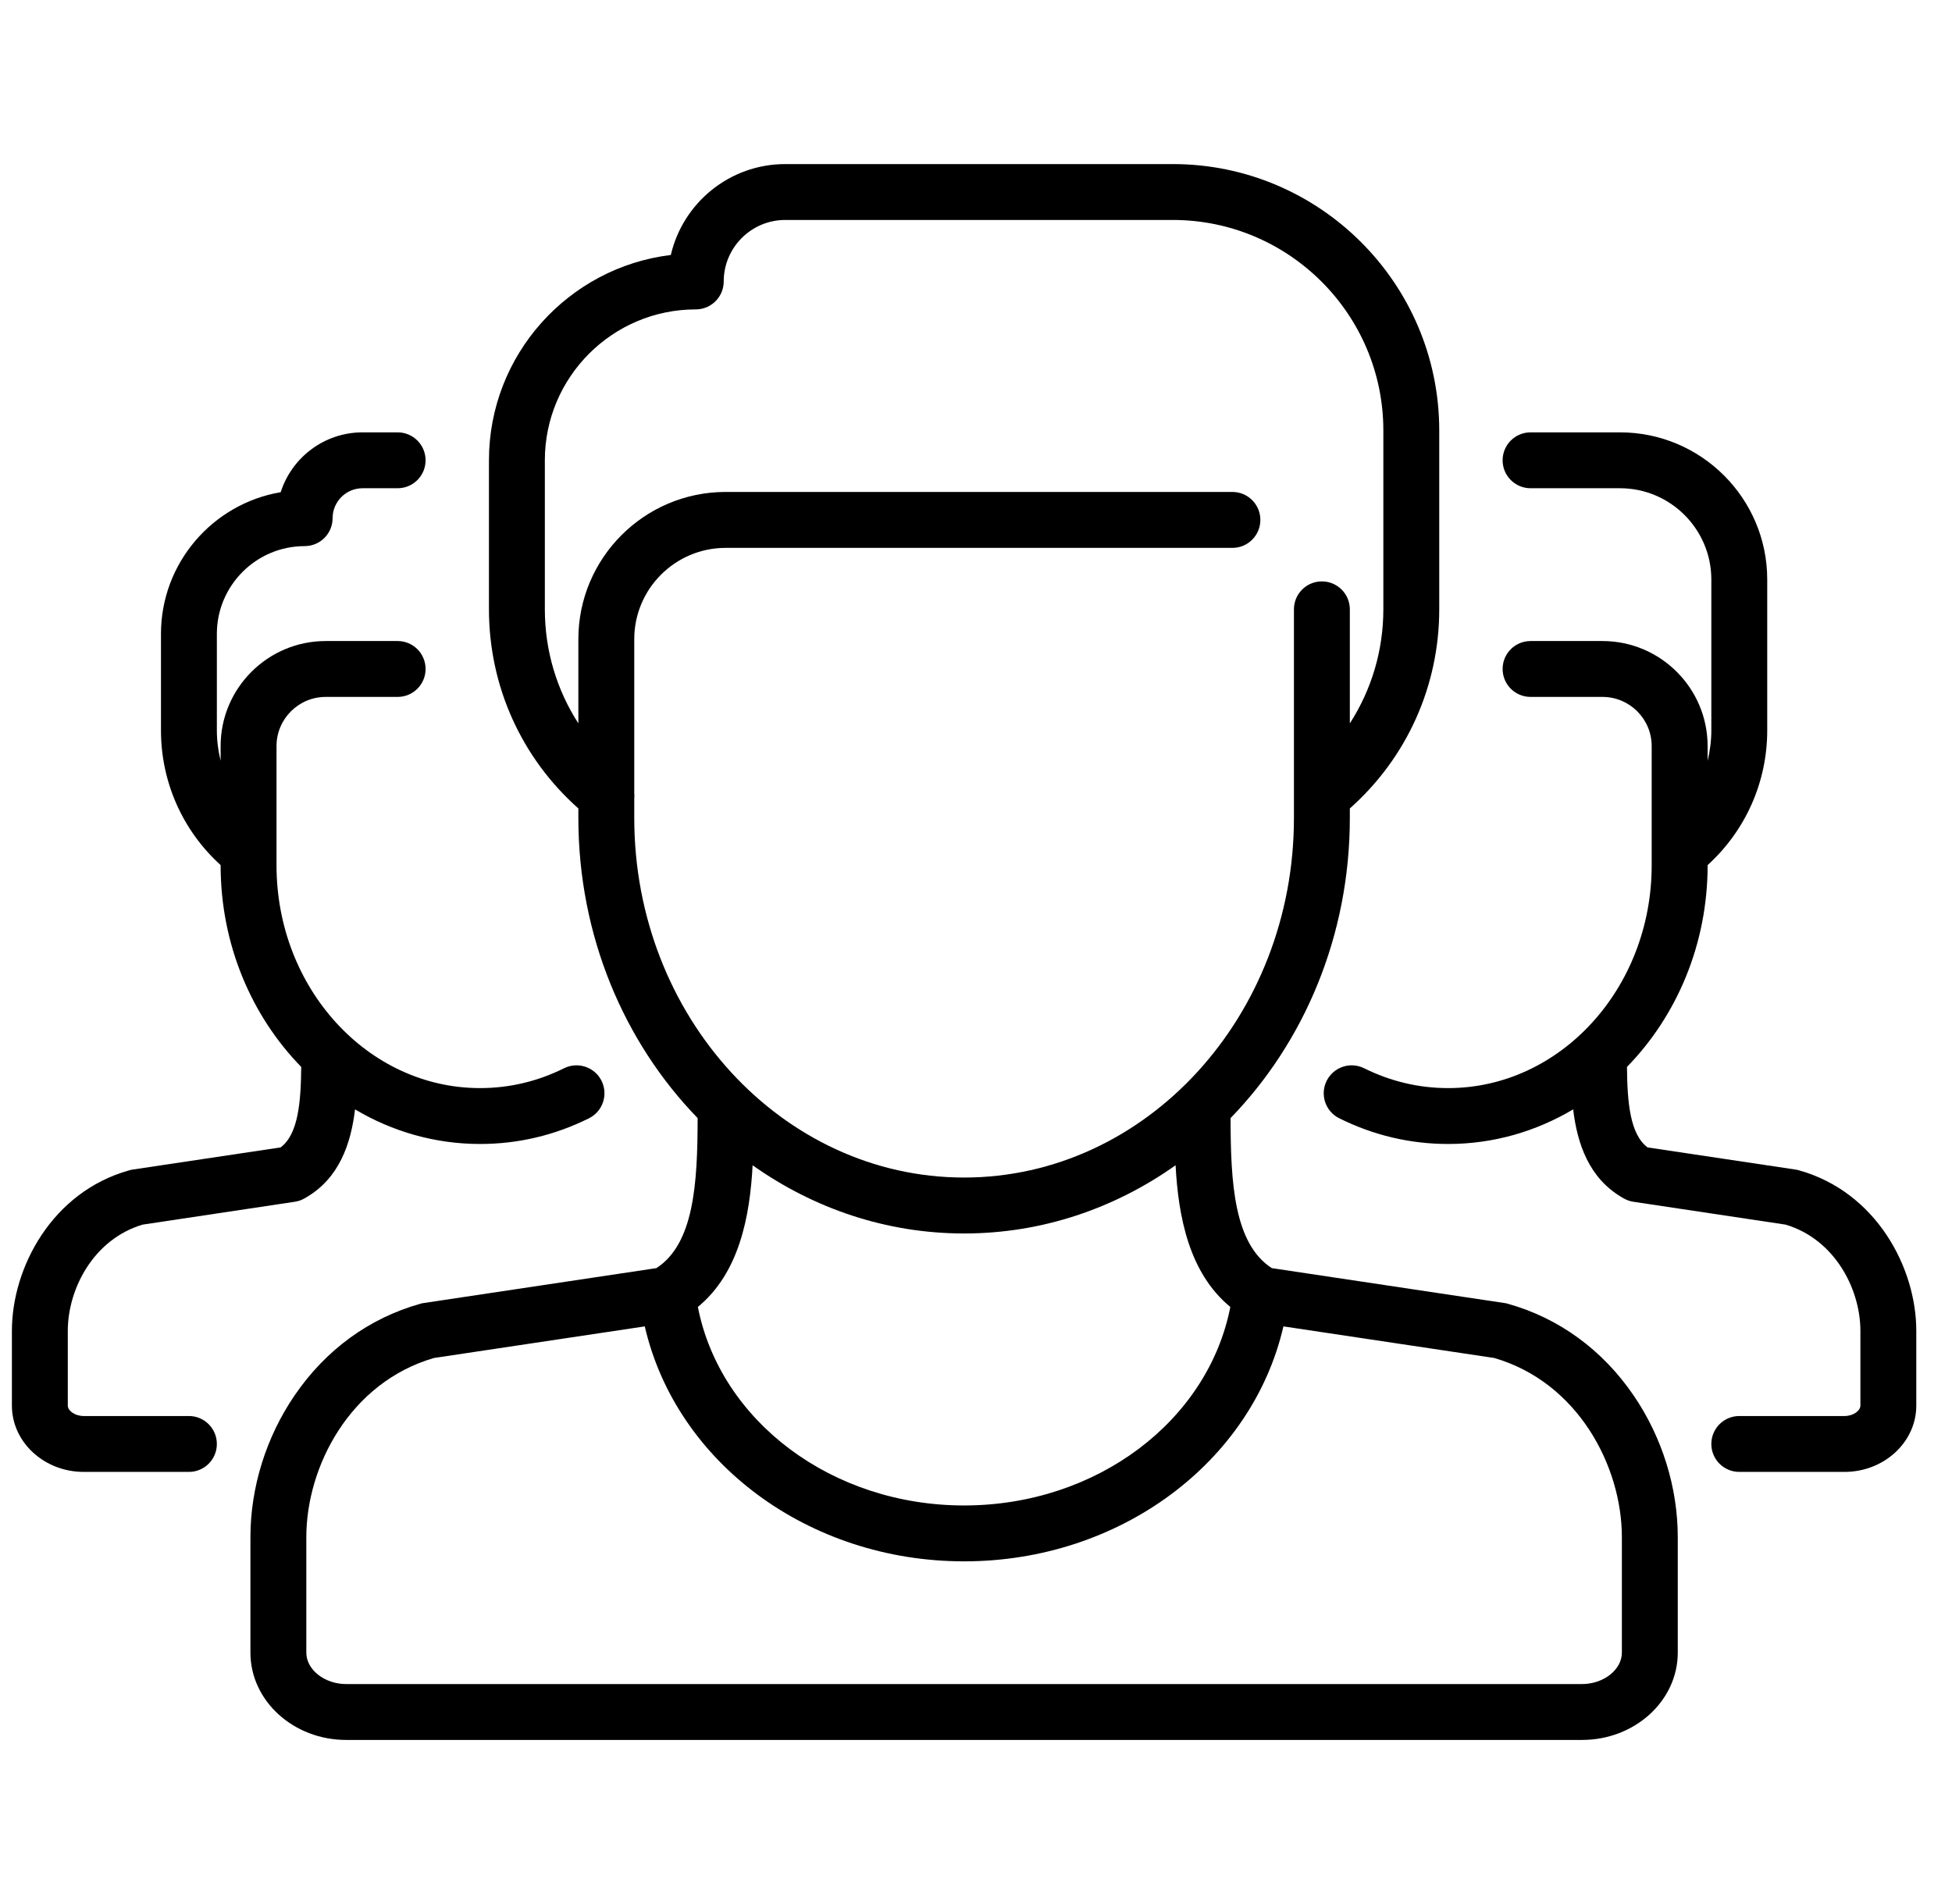
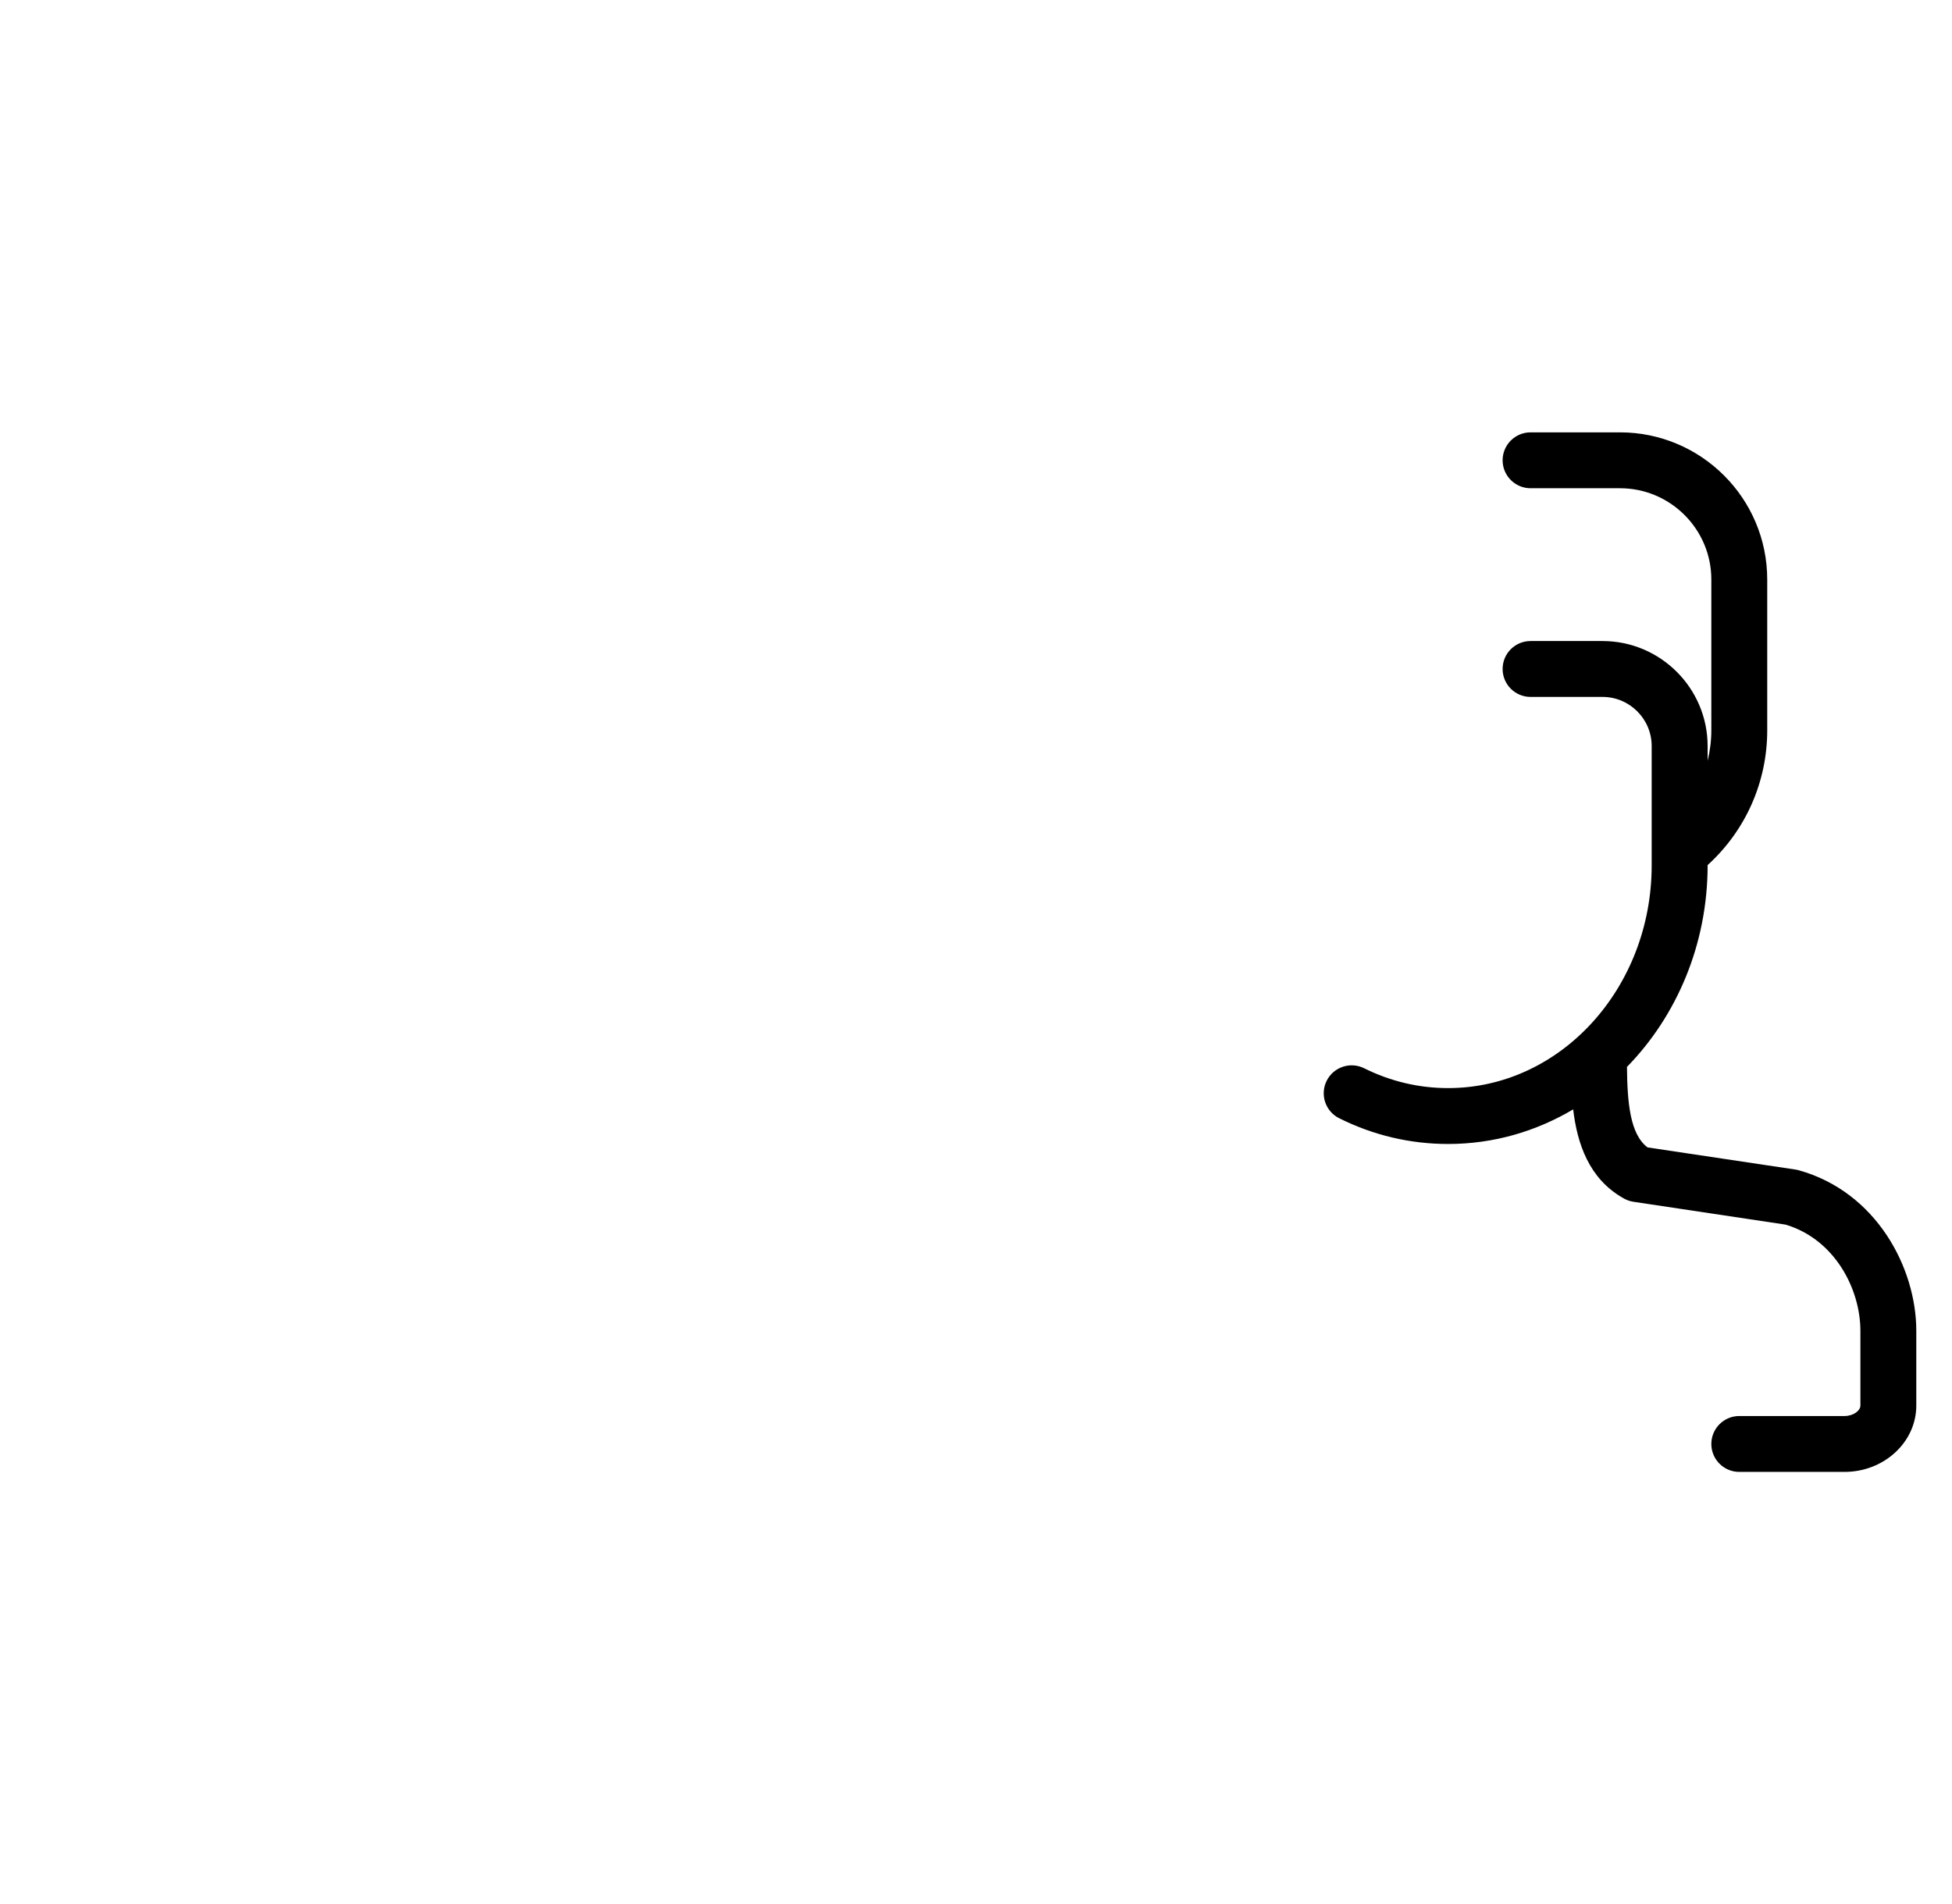
<svg xmlns="http://www.w3.org/2000/svg" width="41" height="40" viewBox="0 0 41 40" fill="none">
  <g clip-path="url(#clip0_47_1433)">
-     <path d="M31.669 27.389C31.646 27.382 31.622 27.377 31.598 27.374L26.713 26.641C25.923 26.13 25.848 24.862 25.847 23.489C27.39 21.899 28.352 19.661 28.352 17.185V16.984C29.549 15.921 30.23 14.412 30.23 12.801V9.044C30.23 5.958 27.72 3.447 24.634 3.447H16.493C15.324 3.447 14.343 4.264 14.09 5.357C11.941 5.617 10.27 7.452 10.27 9.67V12.801C10.27 14.413 10.951 15.921 12.148 16.984V17.185C12.148 19.661 13.11 21.899 14.653 23.489C14.652 24.862 14.577 26.13 13.787 26.641L8.902 27.374C8.878 27.377 8.854 27.382 8.831 27.389C7.756 27.69 6.842 28.356 6.187 29.316C5.589 30.192 5.26 31.249 5.26 32.293V34.719C5.26 35.73 6.162 36.553 7.271 36.553H33.229C34.338 36.553 35.24 35.73 35.24 34.719V32.293C35.24 31.249 34.911 30.192 34.313 29.316C33.658 28.356 32.743 27.69 31.669 27.389ZM20.25 25.913C21.889 25.913 23.416 25.385 24.692 24.48C24.749 25.552 24.971 26.74 25.842 27.457C25.371 29.856 23.029 31.627 20.25 31.627C17.471 31.627 15.129 29.856 14.658 27.457C15.529 26.74 15.751 25.552 15.808 24.48C17.084 25.385 18.611 25.913 20.25 25.913ZM13.322 16.769C13.326 16.733 13.326 16.698 13.322 16.662V13.427C13.322 12.37 14.183 11.51 15.24 11.51H25.886C26.21 11.51 26.473 11.247 26.473 10.922C26.473 10.598 26.21 10.335 25.886 10.335H15.24C13.535 10.335 12.148 11.723 12.148 13.427V15.197C11.693 14.492 11.444 13.666 11.444 12.801V9.67C11.444 7.922 12.866 6.5 14.614 6.5C14.938 6.5 15.201 6.237 15.201 5.913C15.201 5.201 15.78 4.621 16.493 4.621H24.634C27.072 4.621 29.056 6.605 29.056 9.044V12.801C29.056 13.665 28.807 14.492 28.352 15.197V12.801C28.352 12.477 28.089 12.214 27.765 12.214C27.44 12.214 27.178 12.477 27.178 12.801V17.185C27.178 21.35 24.07 24.738 20.25 24.738C16.43 24.738 13.322 21.35 13.322 17.185V16.769ZM34.066 34.719C34.066 35.077 33.683 35.379 33.229 35.379H7.271C6.817 35.379 6.434 35.077 6.434 34.719V32.293C6.434 30.805 7.354 29.041 9.114 28.529L13.543 27.865C14.2 30.717 16.976 32.801 20.25 32.801C23.524 32.801 26.3 30.717 26.957 27.865L31.386 28.529C33.146 29.041 34.066 30.805 34.066 32.293V34.719Z" fill="black" />
-     <path d="M3.968 29.748H1.758C1.567 29.748 1.424 29.632 1.424 29.529V27.959C1.424 27.078 1.964 26.034 2.996 25.727L6.191 25.247C6.205 25.245 6.219 25.242 6.232 25.239C6.238 25.238 6.244 25.237 6.25 25.235C6.272 25.23 6.293 25.223 6.314 25.215C6.319 25.213 6.324 25.211 6.329 25.209C6.346 25.202 6.362 25.194 6.378 25.185C6.381 25.184 6.384 25.183 6.387 25.181C6.392 25.179 6.397 25.175 6.402 25.173C6.406 25.17 6.41 25.168 6.415 25.165C7.126 24.759 7.372 24.024 7.457 23.306C8.236 23.769 9.131 24.033 10.083 24.033C10.882 24.033 11.651 23.851 12.371 23.493C12.661 23.349 12.779 22.997 12.635 22.706C12.491 22.416 12.138 22.298 11.848 22.442C11.292 22.718 10.698 22.859 10.083 22.859C7.725 22.859 5.808 20.759 5.808 18.179V15.674C5.808 15.104 6.271 14.641 6.841 14.641H8.352C8.676 14.641 8.939 14.378 8.939 14.054C8.939 13.729 8.676 13.467 8.352 13.467H6.841C5.624 13.467 4.634 14.457 4.634 15.674V15.982C4.583 15.775 4.555 15.561 4.555 15.342V13.317C4.555 12.3 5.382 11.473 6.399 11.473C6.723 11.473 6.986 11.21 6.986 10.886C6.986 10.539 7.268 10.257 7.615 10.257H8.352C8.676 10.257 8.939 9.994 8.939 9.67C8.939 9.346 8.676 9.083 8.352 9.083H7.615C6.811 9.083 6.128 9.612 5.896 10.34C4.471 10.581 3.381 11.824 3.381 13.317V15.342C3.381 16.43 3.835 17.448 4.634 18.174V18.179C4.634 19.843 5.285 21.347 6.327 22.414C6.32 23.16 6.263 23.83 5.894 24.105L2.783 24.571C2.759 24.575 2.735 24.58 2.712 24.587C1.096 25.039 0.25 26.626 0.25 27.959V29.529C0.25 30.297 0.927 30.922 1.758 30.922H3.968C4.292 30.922 4.555 30.66 4.555 30.335C4.555 30.011 4.292 29.748 3.968 29.748Z" fill="black" />
    <path d="M37.788 24.587C37.765 24.58 37.741 24.575 37.717 24.571L34.606 24.105C34.237 23.83 34.18 23.16 34.173 22.414C35.215 21.347 35.867 19.843 35.867 18.179V18.174C36.665 17.448 37.119 16.43 37.119 15.342V12.175C37.119 10.47 35.732 9.083 34.027 9.083H32.148C31.824 9.083 31.561 9.346 31.561 9.67C31.561 9.994 31.824 10.257 32.148 10.257H34.027C35.084 10.257 35.945 11.117 35.945 12.175V15.342C35.945 15.561 35.917 15.775 35.867 15.982V15.674C35.867 14.457 34.876 13.467 33.659 13.467H32.148C31.824 13.467 31.561 13.729 31.561 14.054C31.561 14.378 31.824 14.641 32.148 14.641H33.659C34.229 14.641 34.692 15.104 34.692 15.674V18.179C34.692 20.759 32.775 22.859 30.417 22.859C29.802 22.859 29.208 22.718 28.652 22.442C28.362 22.298 28.01 22.416 27.865 22.706C27.721 22.997 27.839 23.349 28.13 23.493C28.849 23.851 29.619 24.033 30.417 24.033C31.369 24.033 32.264 23.769 33.043 23.306C33.128 24.024 33.374 24.759 34.086 25.165C34.09 25.168 34.094 25.17 34.099 25.173C34.104 25.175 34.108 25.179 34.114 25.181C34.116 25.183 34.119 25.184 34.122 25.185C34.138 25.194 34.154 25.202 34.172 25.209C34.176 25.211 34.181 25.213 34.187 25.215C34.207 25.223 34.228 25.23 34.25 25.235C34.256 25.237 34.262 25.238 34.268 25.239C34.282 25.242 34.295 25.245 34.309 25.247L37.504 25.727C38.536 26.034 39.076 27.078 39.076 27.959V29.529C39.076 29.632 38.933 29.748 38.742 29.748H36.532C36.208 29.748 35.945 30.011 35.945 30.335C35.945 30.66 36.208 30.922 36.532 30.922H38.742C39.573 30.922 40.25 30.297 40.25 29.529V27.959C40.25 26.626 39.404 25.04 37.788 24.587Z" fill="black" />
  </g>
  <defs>
    <clipPath id="clip0_47_1433">
      <rect width="40" height="40" fill="white" transform="translate(0.25)" />
    </clipPath>
  </defs>
</svg>